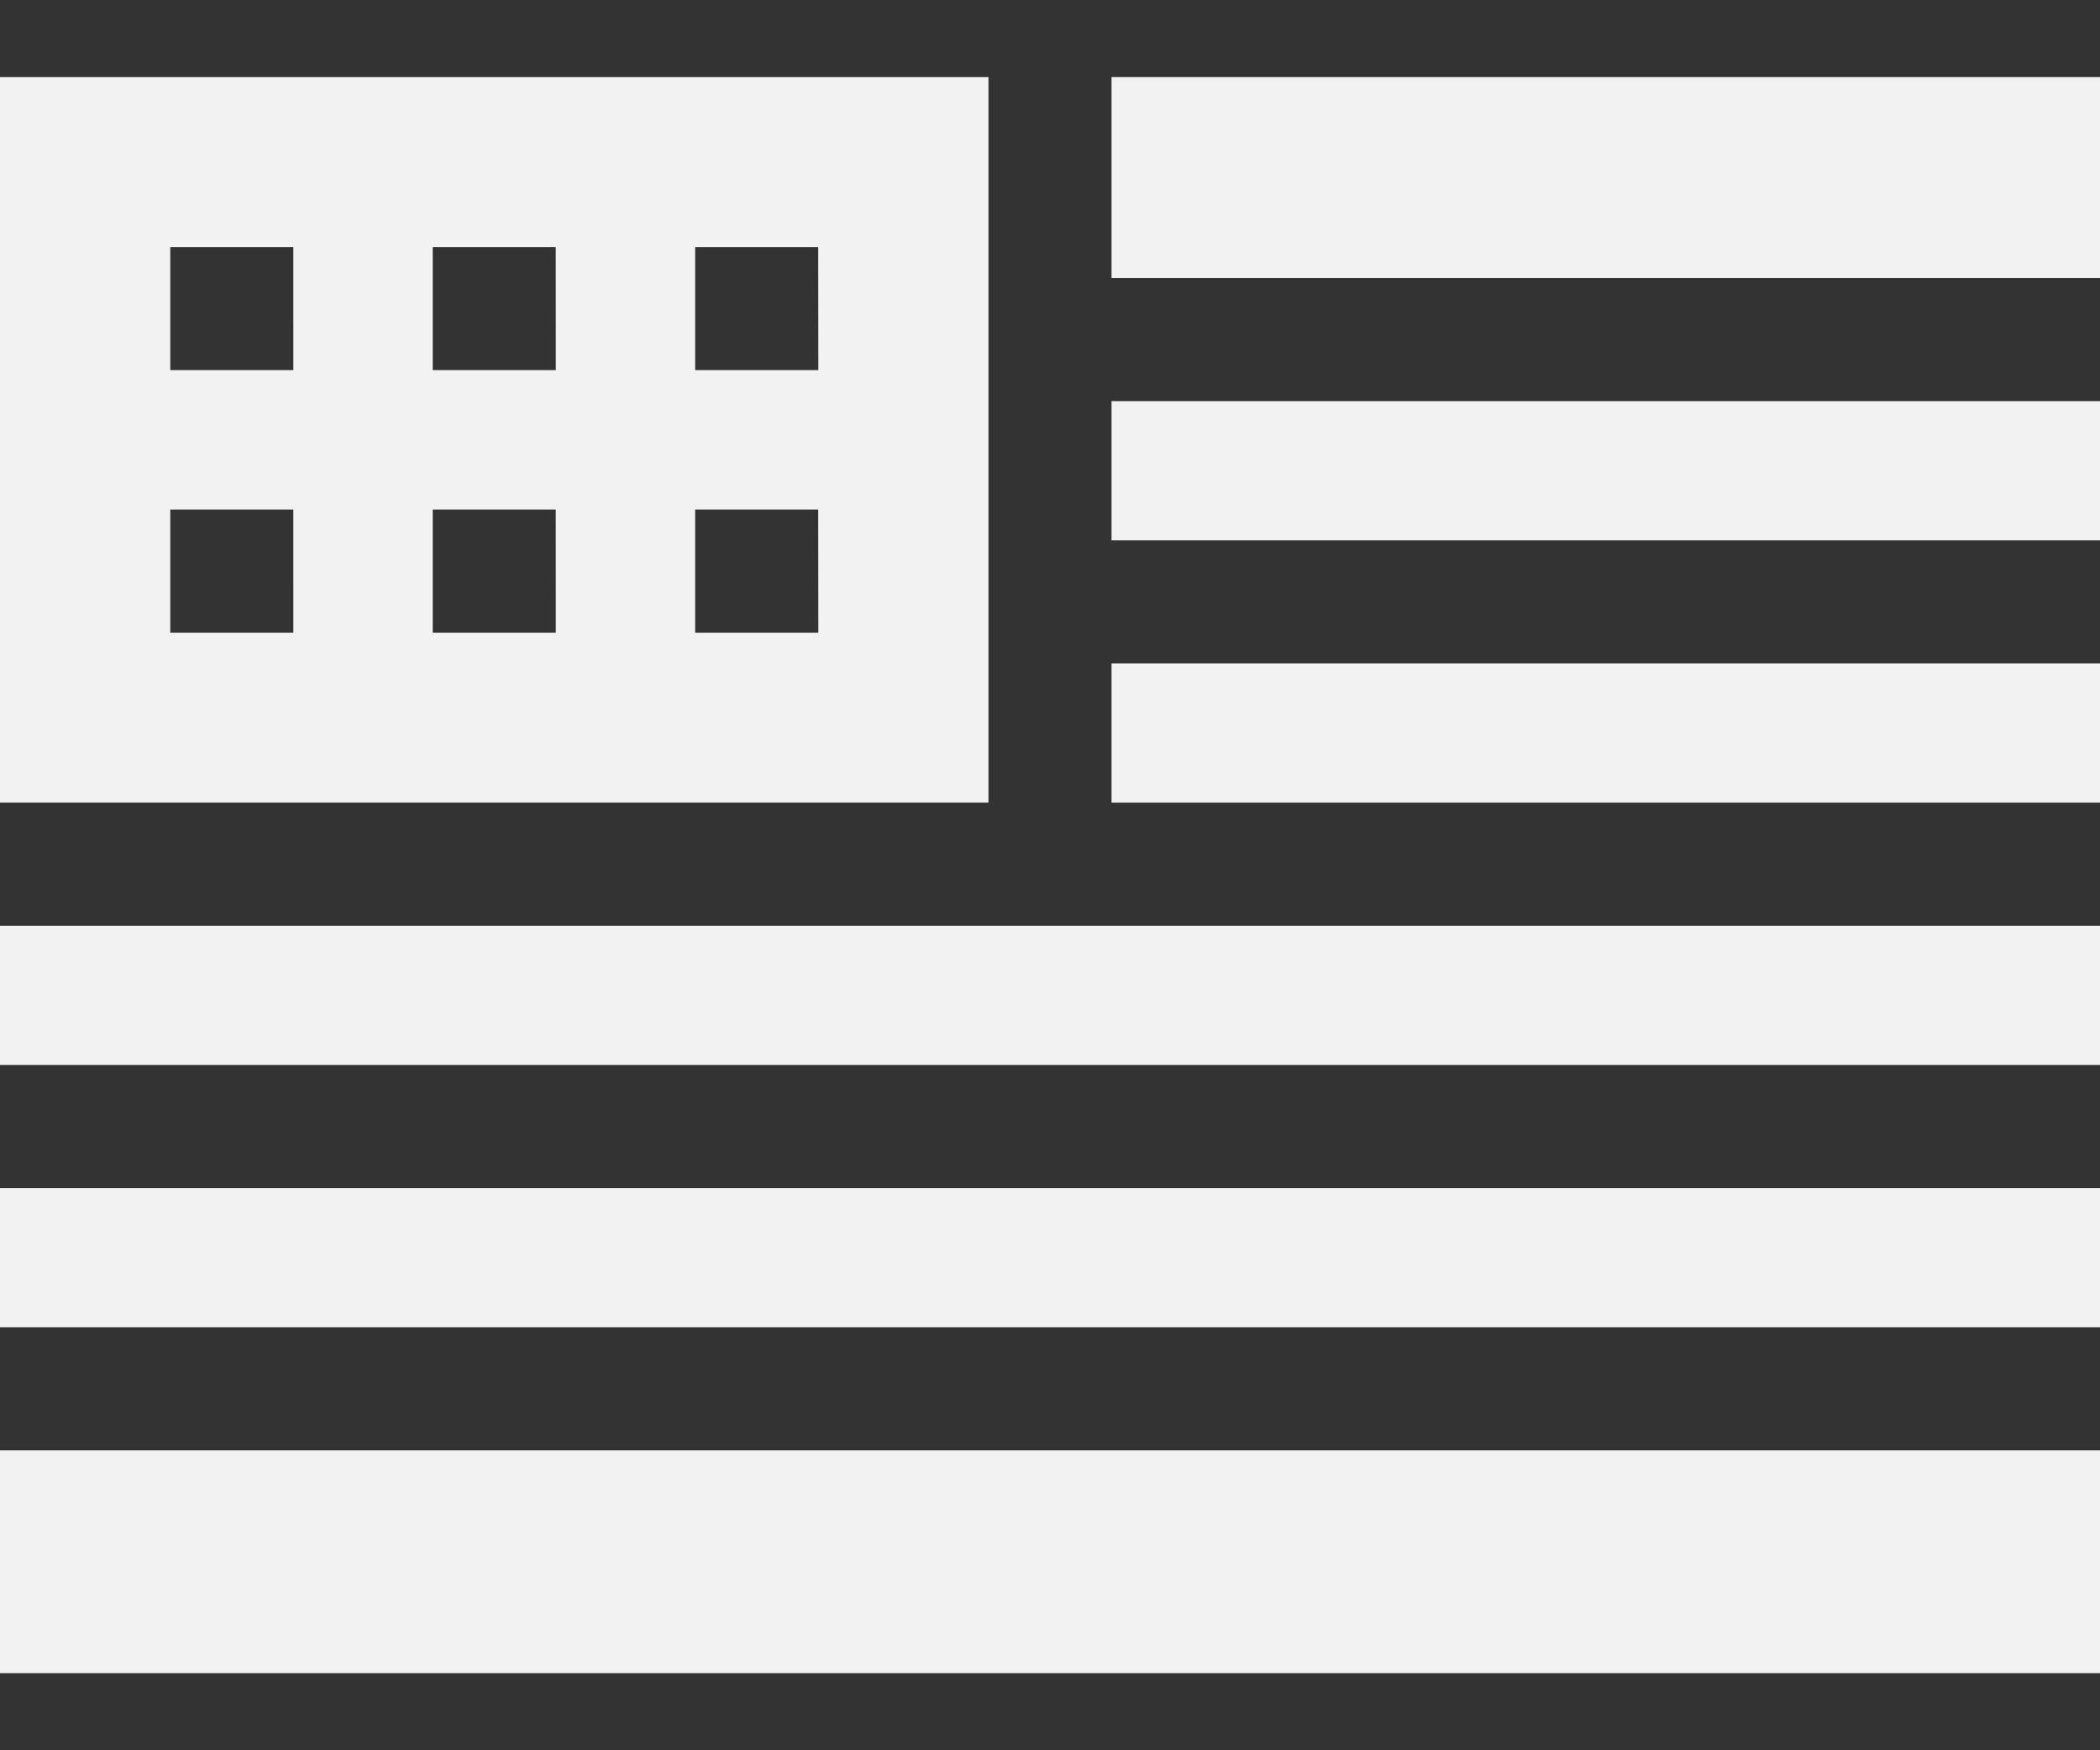
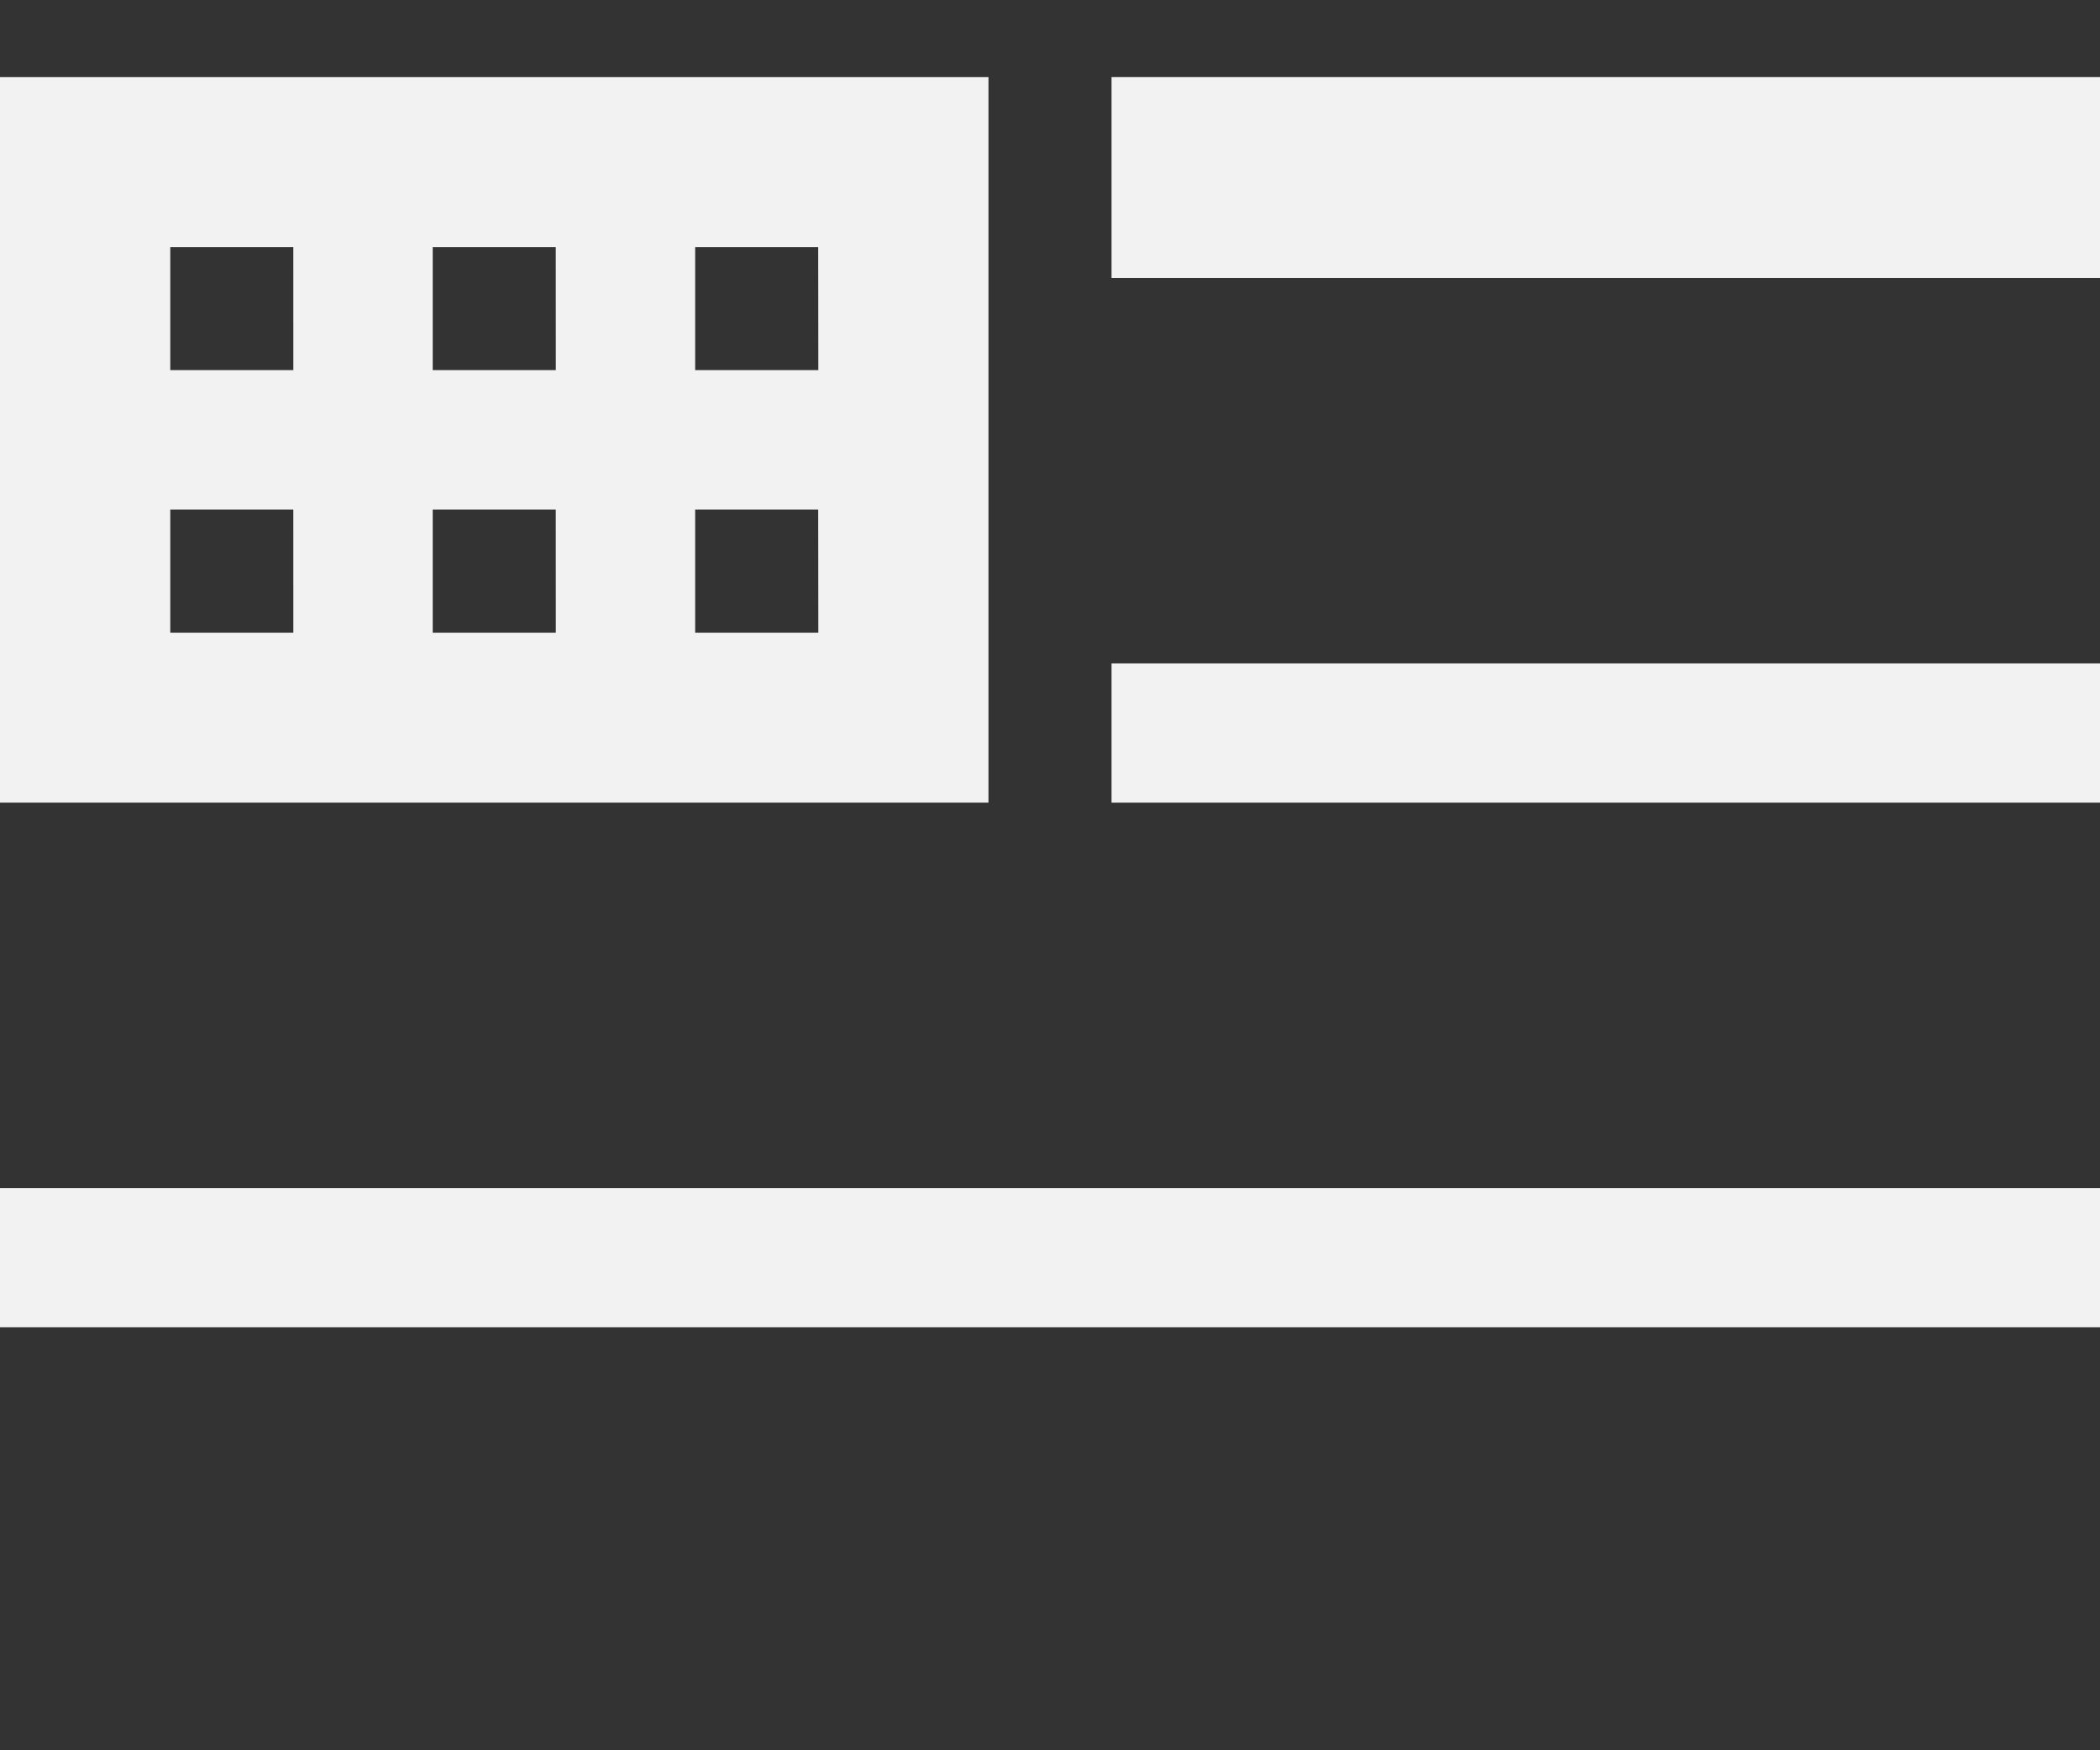
<svg xmlns="http://www.w3.org/2000/svg" width="120" height="100" viewBox="0 0 120 100">
  <rect x="0" y="0" width="120" height="100" fill="#333333" stroke="none" />
  <defs>
    <clipPath id="clip-path">
      <rect id="Retângulo_232" data-name="Retângulo 232" width="120" height="100" transform="translate(1019 1074)" fill="#f2f2f2" stroke="#000" stroke-width="1" />
    </clipPath>
  </defs>
  <g id="Grupo_de_máscara_12" data-name="Grupo de máscara 12" transform="translate(-1019 -1074)" clip-path="url(#clip-path)">
    <g id="usa" transform="translate(1019 1064)">
      <g id="Grupo_102" data-name="Grupo 102">
-         <path id="Caminho_199" data-name="Caminho 199" d="M0,62.891H120v7.955H0Z" fill="#f2f2f2" />
        <path id="Caminho_200" data-name="Caminho 200" d="M63.516,14.405H120V25.887H63.516Z" fill="#f2f2f2" />
        <path id="Caminho_201" data-name="Caminho 201" d="M0,77.878H120v7.955H0Z" fill="#f2f2f2" />
-         <path id="Caminho_202" data-name="Caminho 202" d="M0,92.864H120v12.73H0Z" fill="#f2f2f2" />
        <path id="Caminho_203" data-name="Caminho 203" d="M63.516,47.9H120V55.86H63.516Z" fill="#f2f2f2" />
-         <path id="Caminho_204" data-name="Caminho 204" d="M63.516,32.918H120v7.955H63.516Z" fill="#f2f2f2" />
      </g>
      <path id="Caminho_205" data-name="Caminho 205" d="M0,14.405V55.86H56.484V14.405ZM16.762,46.146H9.73V39.115h7.031Zm0-15H9.73V24.119h7.031Zm15,15H24.727V39.115h7.031Zm0-15H24.727V24.119h7.031Zm15,15H39.723V39.115h7.031Zm0-15H39.723V24.119h7.031Z" fill="#f2f2f2" />
    </g>
  </g>
</svg>